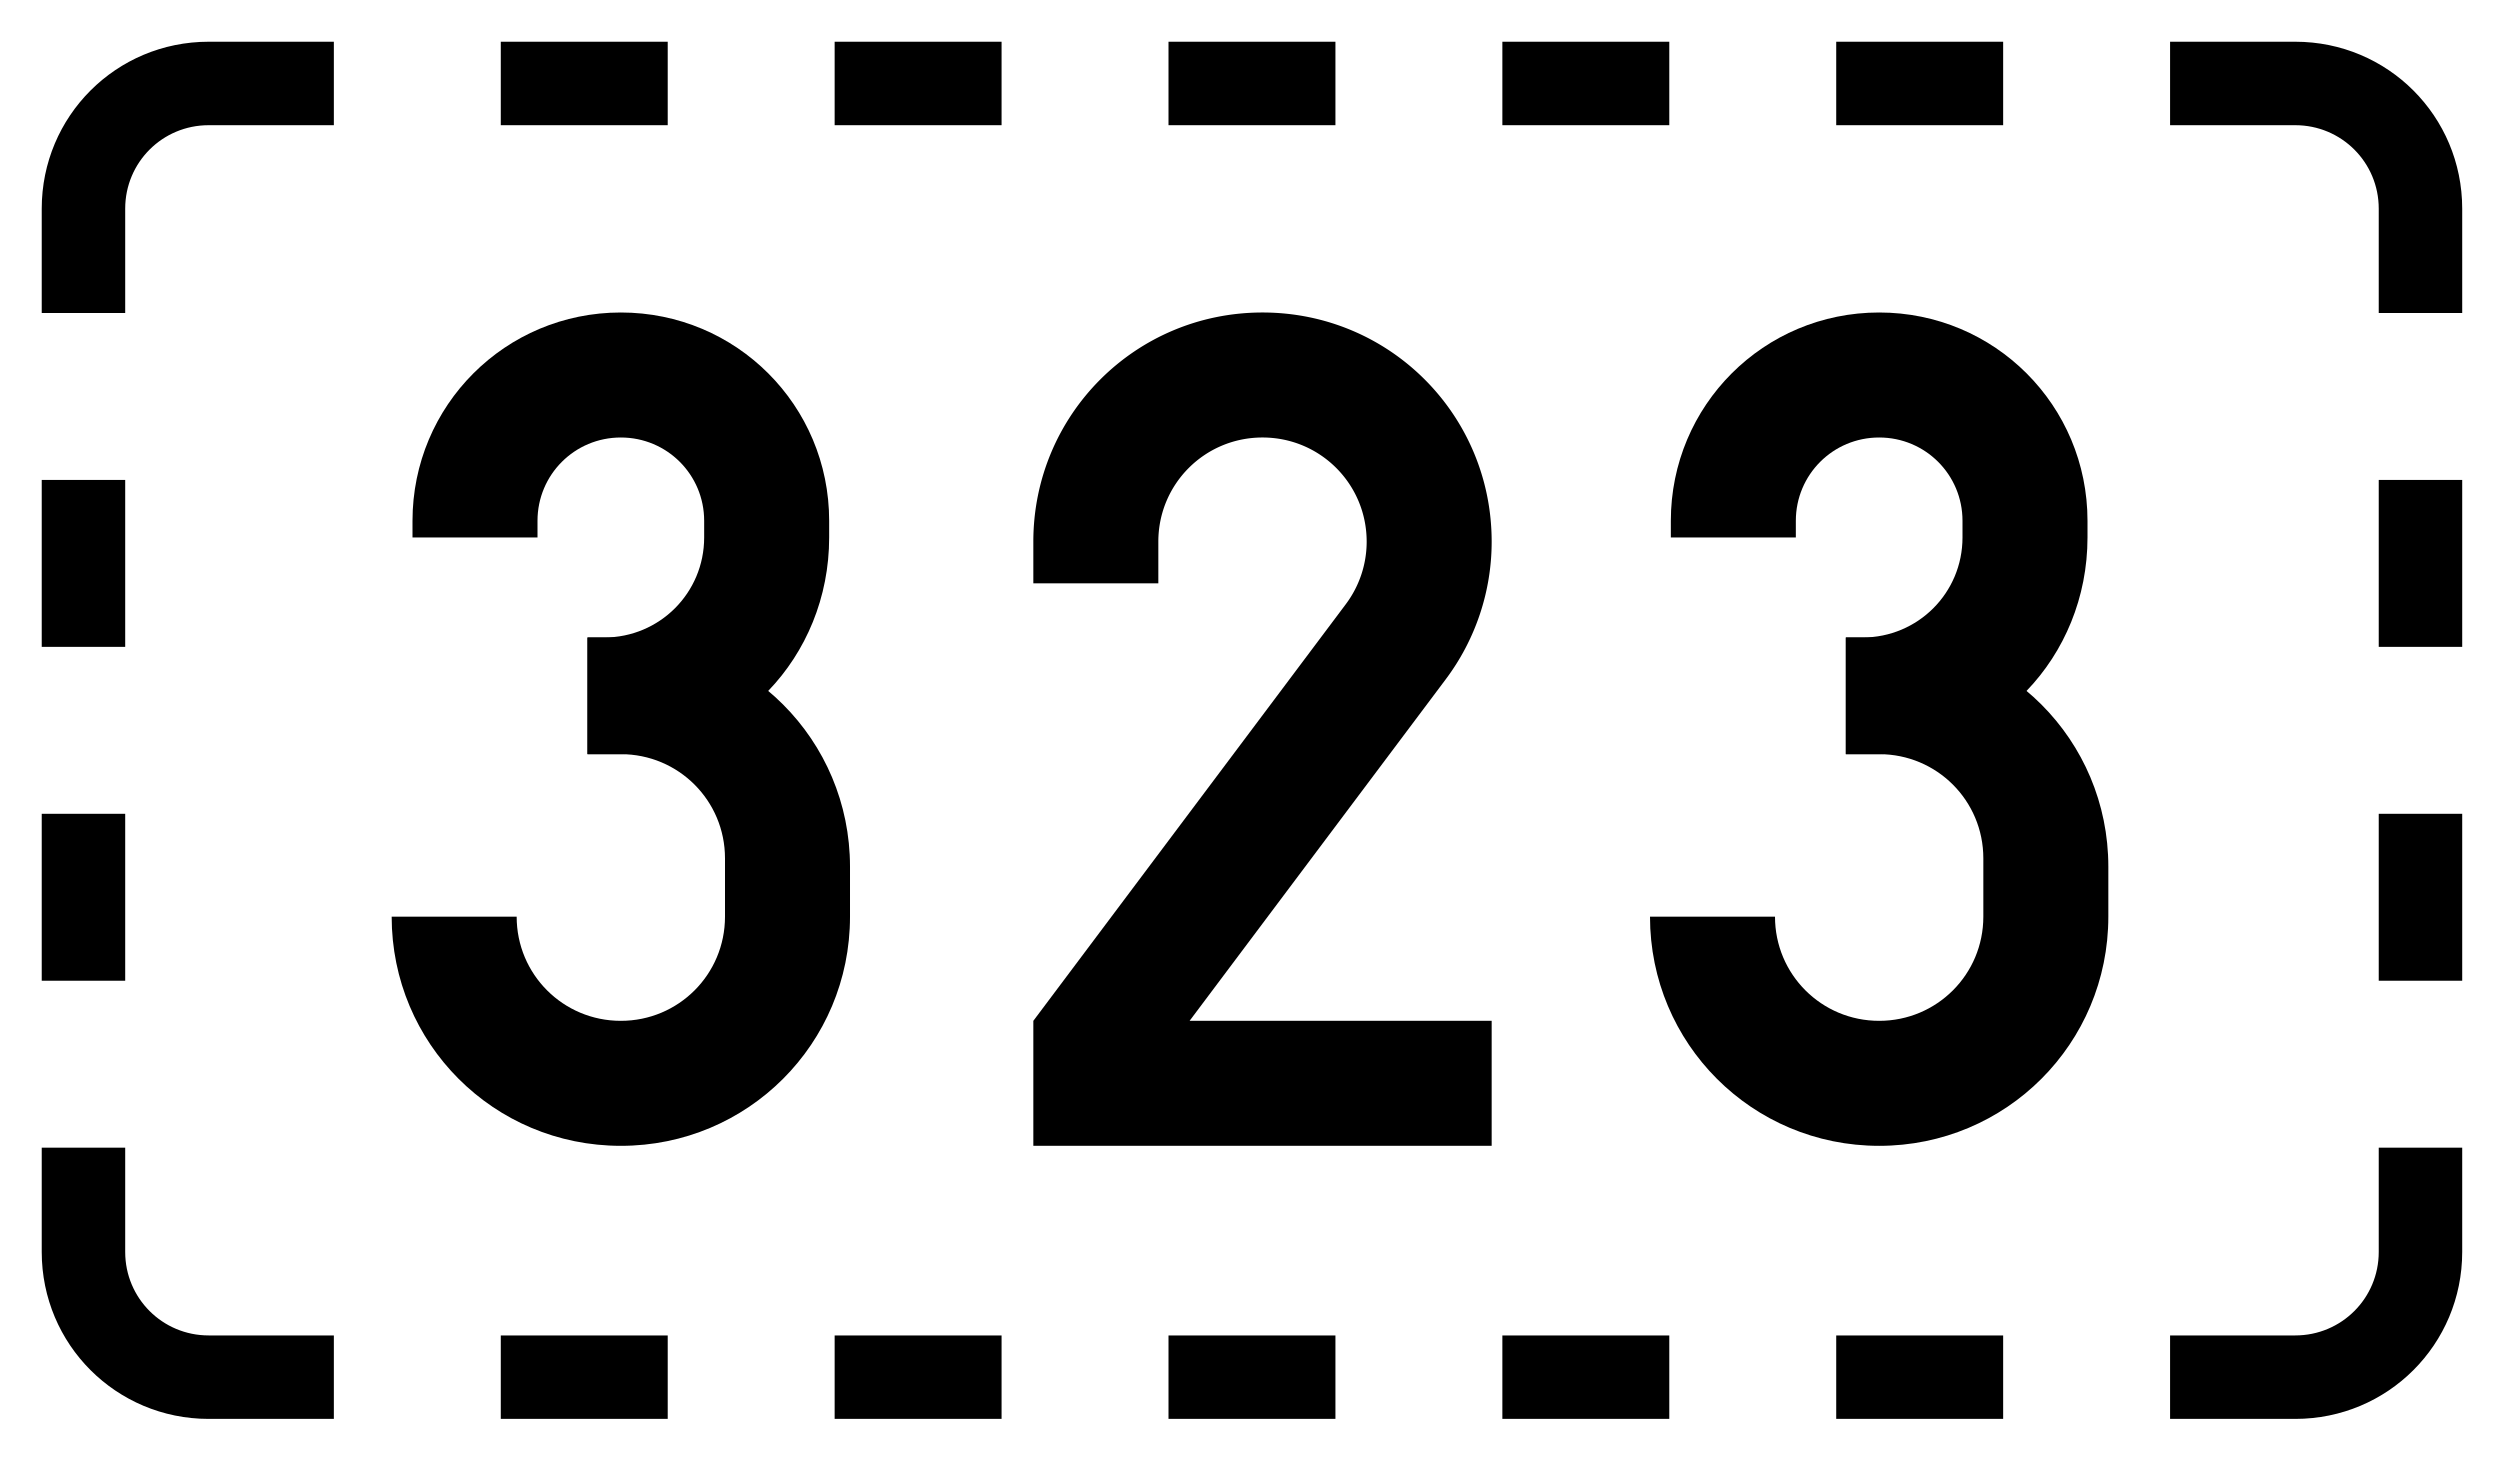
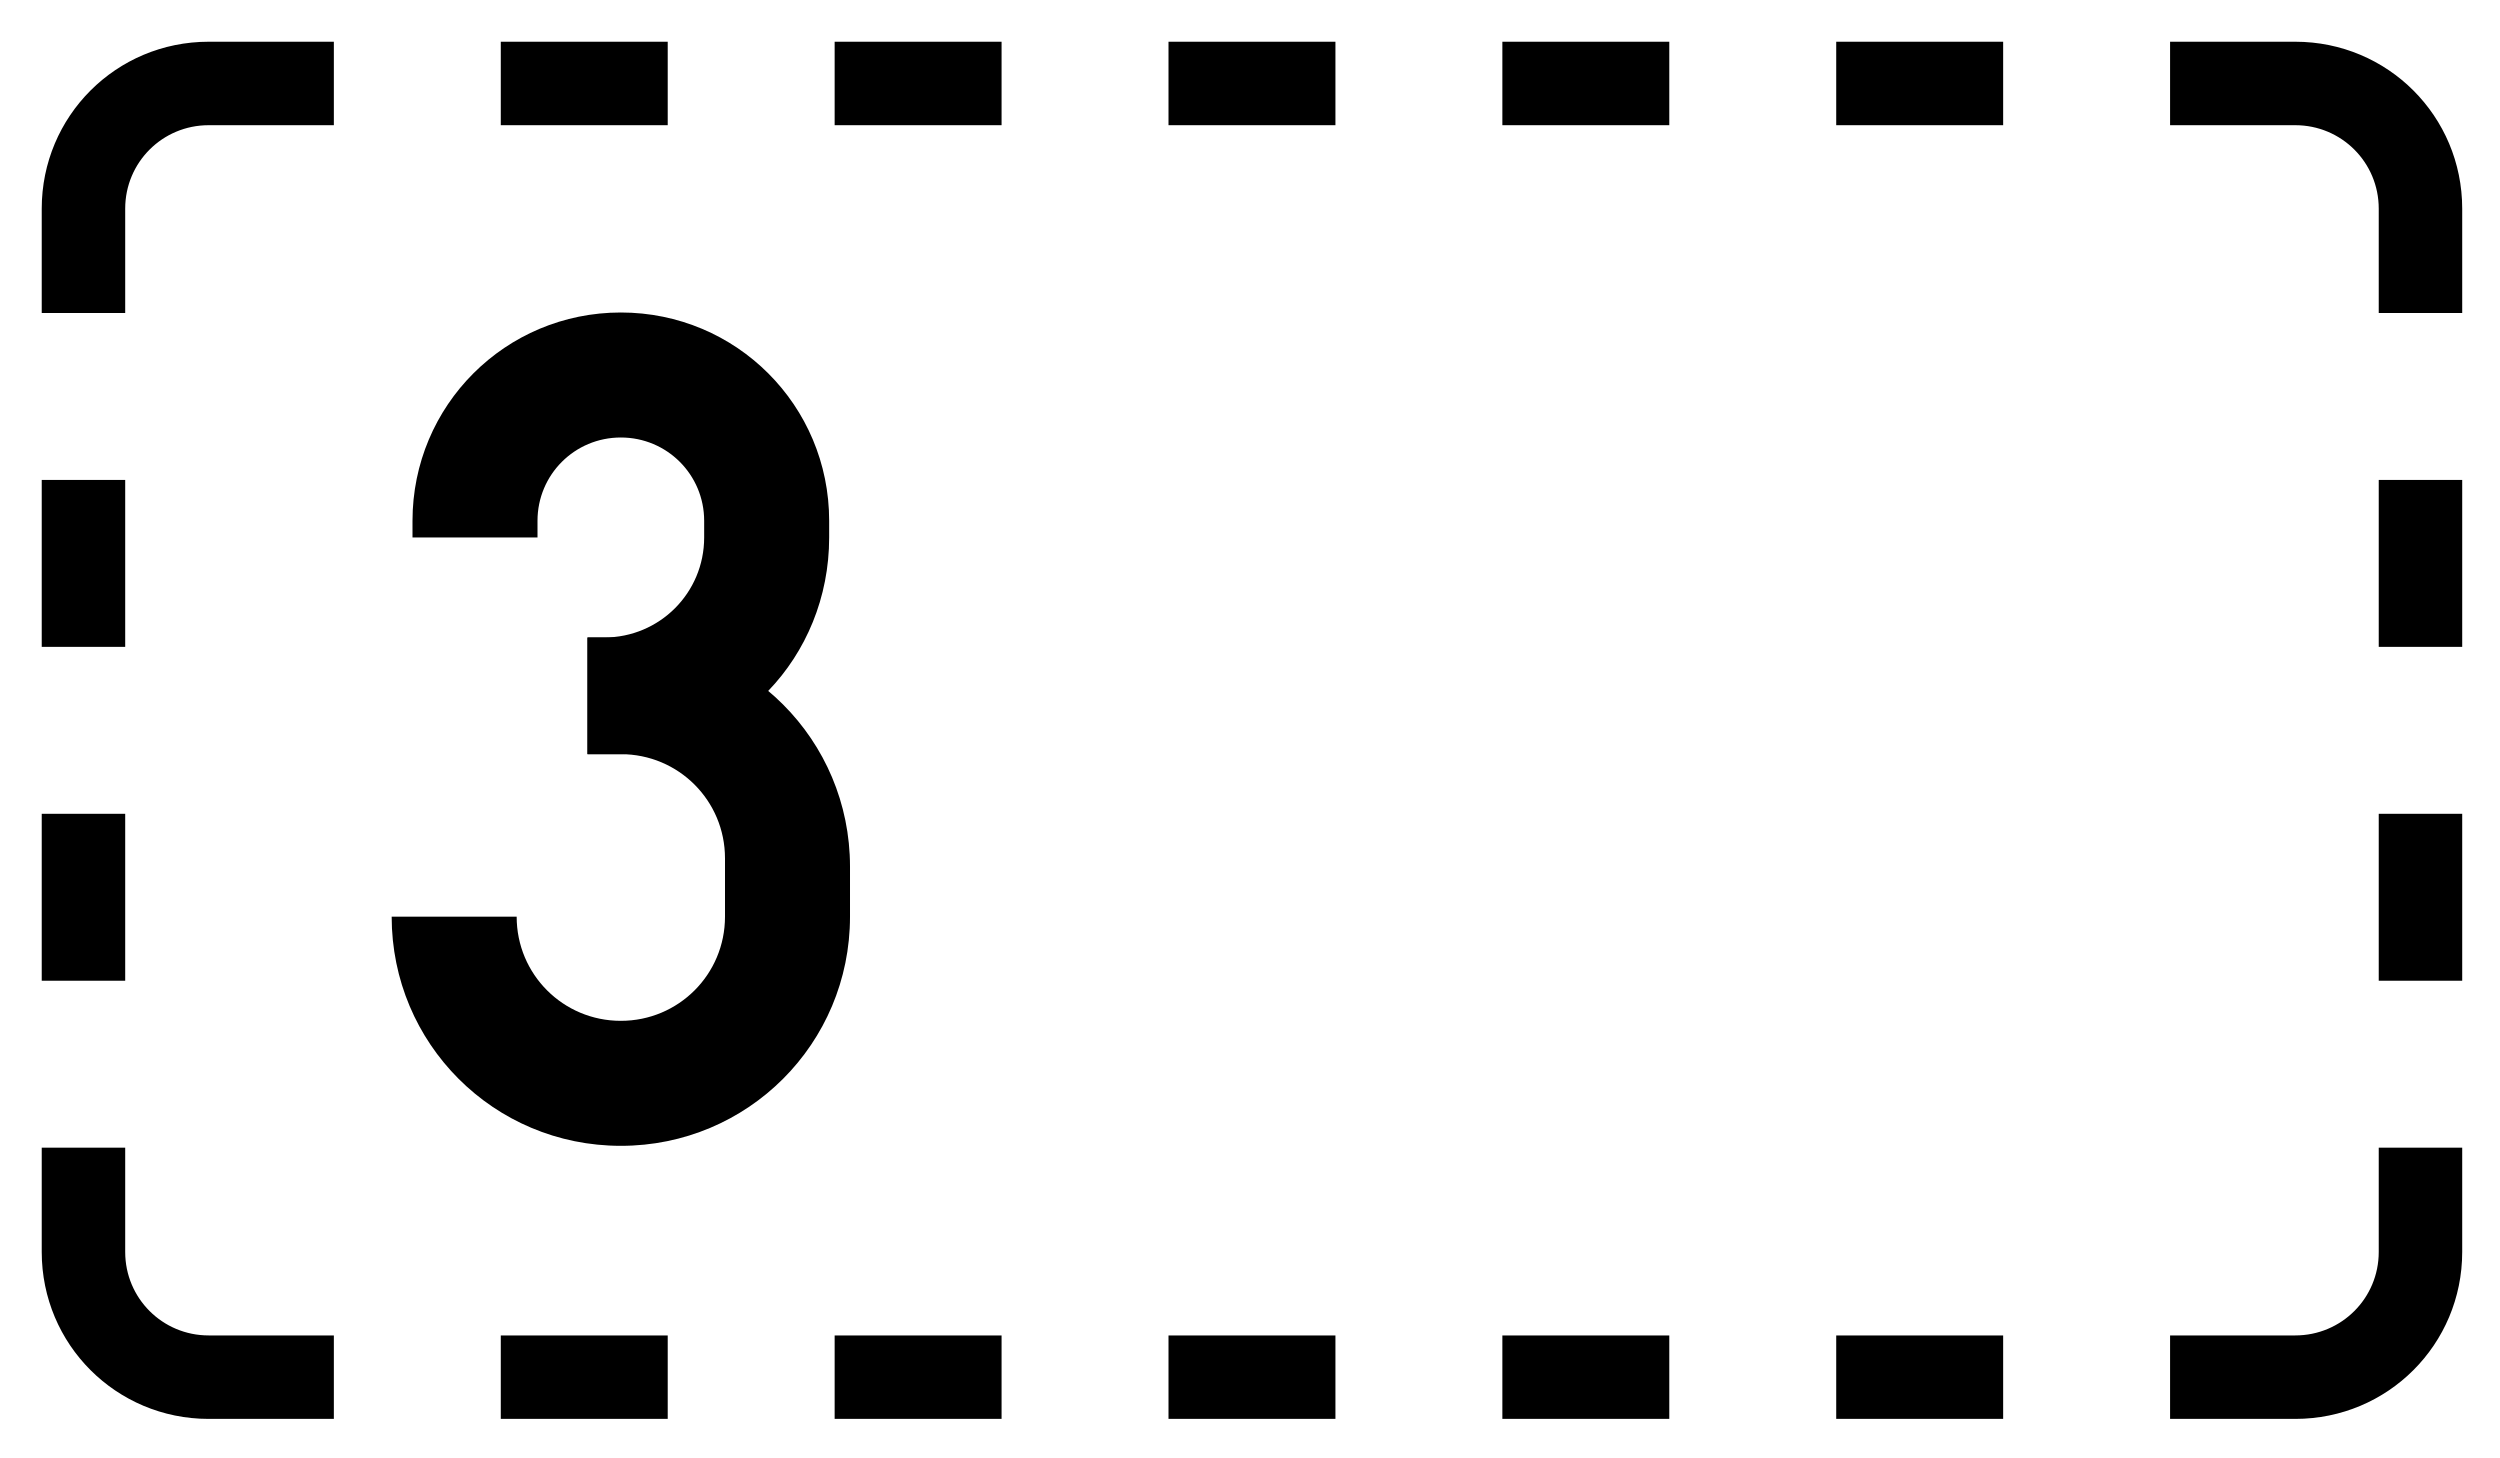
<svg xmlns="http://www.w3.org/2000/svg" xmlns:ns1="http://www.inkscape.org/namespaces/inkscape" xmlns:ns2="http://sodipodi.sourceforge.net/DTD/sodipodi-0.dtd" width="600mm" height="350mm" viewBox="0 0 600 350" version="1.1" id="svg33" ns1:version="0.92.4 (5da689c313, 2019-01-14)" ns2:docname="100003.svg">
  <defs id="defs27" />
  <ns2:namedview id="base" pagecolor="#ffffff" bordercolor="#666666" borderopacity="1.0" ns1:pageopacity="0.0" ns1:pageshadow="2" ns1:zoom="0.35" ns1:cx="1534.0066" ns1:cy="411.67666" ns1:document-units="mm" ns1:current-layer="layer1" showgrid="false" showguides="false" fit-margin-top="0" fit-margin-left="0" fit-margin-right="0" fit-margin-bottom="0" ns1:window-width="1920" ns1:window-height="1057" ns1:window-x="-8" ns1:window-y="-8" ns1:window-maximized="1" />
  <g ns1:label="Layer 1" ns1:groupmode="layer" id="layer1" transform="translate(0,53)">
    <rect style="opacity:1;vector-effect:none;fill:#ffffff;fill-opacity:1;fill-rule:nonzero;stroke:none;stroke-width:3.446;stroke-linecap:square;stroke-linejoin:miter;stroke-miterlimit:7;stroke-dasharray:none;stroke-dashoffset:0;stroke-opacity:1" id="rect870" width="600" height="350" x="0" y="-53" />
    <path style="opacity:1;vector-effect:none;fill:#000000;fill-opacity:1;fill-rule:nonzero;stroke:none;stroke-width:12.434;stroke-linecap:square;stroke-linejoin:miter;stroke-miterlimit:7;stroke-dasharray:none;stroke-dashoffset:0;stroke-opacity:1" d="M 188.977 37.795 C 105.222 37.795 37.795 105.222 37.795 188.977 L 37.795 283.465 L 113.387 283.465 L 113.387 188.977 C 113.387 147.099 147.099 113.387 188.977 113.387 L 302.361 113.387 L 302.361 37.795 L 188.977 37.795 z M 453.543 37.795 L 453.543 113.387 L 604.725 113.387 L 604.725 37.795 L 453.543 37.795 z M 755.906 37.795 L 755.906 113.387 L 907.086 113.387 L 907.086 37.795 L 755.906 37.795 z M 1058.268 37.795 L 1058.268 113.387 L 1209.449 113.387 L 1209.449 37.795 L 1058.268 37.795 z M 1360.631 37.795 L 1360.631 113.387 L 1511.811 113.387 L 1511.811 37.795 L 1360.631 37.795 z M 1662.992 37.795 L 1662.992 113.387 L 1814.174 113.387 L 1814.174 37.795 L 1662.992 37.795 z M 1965.353 37.795 L 1965.353 113.387 L 2078.74 113.387 C 2120.617 113.387 2154.33 147.099 2154.33 188.977 L 2154.33 283.465 L 2229.922 283.465 L 2229.922 188.977 C 2229.922 105.222 2162.495 37.795 2078.74 37.795 L 1965.353 37.795 z M 37.795 434.646 L 37.795 585.826 L 113.387 585.826 L 113.387 434.646 L 37.795 434.646 z M 2154.33 434.646 L 2154.33 585.826 L 2229.922 585.826 L 2229.922 434.646 L 2154.33 434.646 z M 37.795 737.008 L 37.795 888.189 L 113.387 888.189 L 113.387 737.008 L 37.795 737.008 z M 2154.33 737.008 L 2154.33 888.189 L 2229.922 888.189 L 2229.922 737.008 L 2154.33 737.008 z M 37.795 1039.369 L 37.795 1133.857 C 37.795 1217.612 105.222 1285.039 188.977 1285.039 L 302.361 1285.039 L 302.361 1209.449 L 188.977 1209.449 C 147.099 1209.449 113.387 1175.735 113.387 1133.857 L 113.387 1039.369 L 37.795 1039.369 z M 2154.33 1039.369 L 2154.33 1133.857 C 2154.33 1175.735 2120.617 1209.449 2078.74 1209.449 L 1965.353 1209.449 L 1965.353 1285.039 L 2078.74 1285.039 C 2162.495 1285.039 2229.922 1217.612 2229.922 1133.857 L 2229.922 1039.369 L 2154.33 1039.369 z M 453.543 1209.449 L 453.543 1285.039 L 604.725 1285.039 L 604.725 1209.449 L 453.543 1209.449 z M 755.906 1209.449 L 755.906 1285.039 L 907.086 1285.039 L 907.086 1209.449 L 755.906 1209.449 z M 1058.268 1209.449 L 1058.268 1285.039 L 1209.449 1285.039 L 1209.449 1209.449 L 1058.268 1209.449 z M 1360.631 1209.449 L 1360.631 1285.039 L 1511.811 1285.039 L 1511.811 1209.449 L 1360.631 1209.449 z M 1662.992 1209.449 L 1662.992 1285.039 L 1814.174 1285.039 L 1814.174 1209.449 L 1662.992 1209.449 z " transform="matrix(0.265,0,0,0.265,0,-53)" id="rect872" />
    <path style="opacity:1;vector-effect:none;fill:#000000;fill-opacity:1;fill-rule:nonzero;stroke:none;stroke-width:1.332;stroke-linecap:square;stroke-linejoin:round;stroke-miterlimit:10;stroke-dasharray:none;stroke-dashoffset:0;stroke-opacity:1" d="m 149,100 -8,2.1e-5 v 28 l 8,4e-5 c 13.85,0 25,11.15 25,25 v 14 c 0,13.85 -11.15,25 -25,25 -13.85,0 -25,-11.15 -25,-25 H 94 c 0,30.47 24.53,55 55,55 30.47,0 55,-24.53 55,-55 v -12 c 0,-30.47 -24.53,-55 -55,-55 z" id="path68" ns1:connector-curvature="0" ns2:nodetypes="ccccsssccsssc" />
    <path style="opacity:1;vector-effect:none;fill:#000000;fill-opacity:1;fill-rule:nonzero;stroke:none;stroke-width:0.909;stroke-linecap:square;stroke-linejoin:round;stroke-miterlimit:10;stroke-dasharray:none;stroke-dashoffset:0;stroke-opacity:1" d="m 149,128 c 27.7,0 50,-23.192 50,-52 v -4 c 0,-27.7 -22.3,-50 -50,-50 -27.7,0 -50,22.3 -50,50 l 1e-4,4 h 30 l 1.4e-4,-4 c 0,-11.08 8.92,-20 20,-20 11.08,0 20,8.92 20,20 v 4 c -1.5e-4,13.296 -10.704,24 -24,24 h -4 v 28 z" id="path70" ns1:connector-curvature="0" ns2:nodetypes="csssccccssccccc" />
-     <path style="opacity:1;vector-effect:none;fill:#000000;fill-opacity:1;fill-rule:nonzero;stroke:none;stroke-width:1.14;stroke-linecap:square;stroke-linejoin:round;stroke-miterlimit:10;stroke-dasharray:none;stroke-dashoffset:0;stroke-opacity:1" d="m 358,222 v -30 h -72.5 l 61.5,-82 a 55,55 0 0 0 11,-33 c 0,-30.47 -24.53,-55 -55,-55 -30.47,0 -55,24.53 -55,55 v 10 h 30 v -10 c 0,-13.85 11.15,-25 25,-25 13.85,0 25,11.15 25,25 a 25,25 0 0 1 -5,15 L 248,192 V 222 Z" id="path73" ns1:connector-curvature="0" />
-     <path ns2:nodetypes="ccccsssccsssc" ns1:connector-curvature="0" id="path66" d="m 451,100 -8,2.1e-5 v 28 l 8,4e-5 c 13.85,0 25,11.15 25,25 v 14 c 0,13.85 -11.15,25 -25,25 -13.85,0 -25,-11.15 -25,-25 h -30 c 0,30.47 24.53,55 55,55 30.47,0 55,-24.53 55,-55 v -12 c 0,-30.47 -24.53,-55 -55,-55 z" style="opacity:1;vector-effect:none;fill:#000000;fill-opacity:1;fill-rule:nonzero;stroke:none;stroke-width:1.332;stroke-linecap:square;stroke-linejoin:round;stroke-miterlimit:10;stroke-dasharray:none;stroke-dashoffset:0;stroke-opacity:1" />
-     <path ns2:nodetypes="csssccccssccccc" ns1:connector-curvature="0" id="path69" d="m 451,128 c 27.7,0 50,-23.192 50,-52 v -4 c 0,-27.7 -22.3,-50 -50,-50 -27.7,0 -50,22.3 -50,50 l 1.1e-4,4 h 30 l 1.3e-4,-4 c 0,-11.08 8.92,-20 20,-20 11.08,0 20,8.92 20,20 v 4 c -1.6e-4,13.296 -10.704,24 -24,24 h -4 v 28 z" style="opacity:1;vector-effect:none;fill:#000000;fill-opacity:1;fill-rule:nonzero;stroke:none;stroke-width:0.909;stroke-linecap:square;stroke-linejoin:round;stroke-miterlimit:10;stroke-dasharray:none;stroke-dashoffset:0;stroke-opacity:1" />
  </g>
</svg>